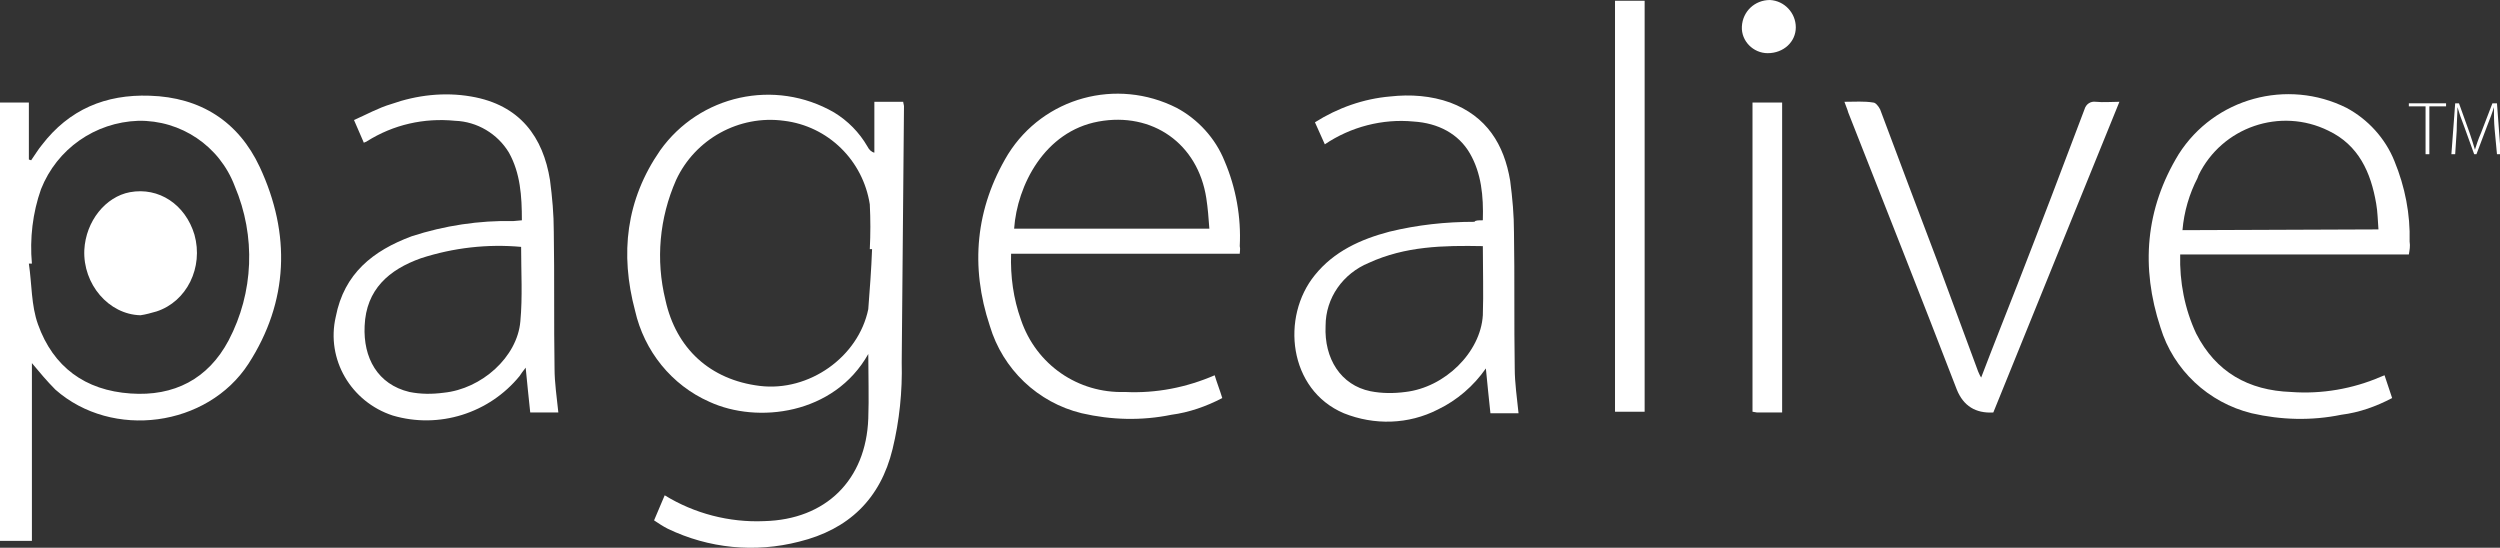
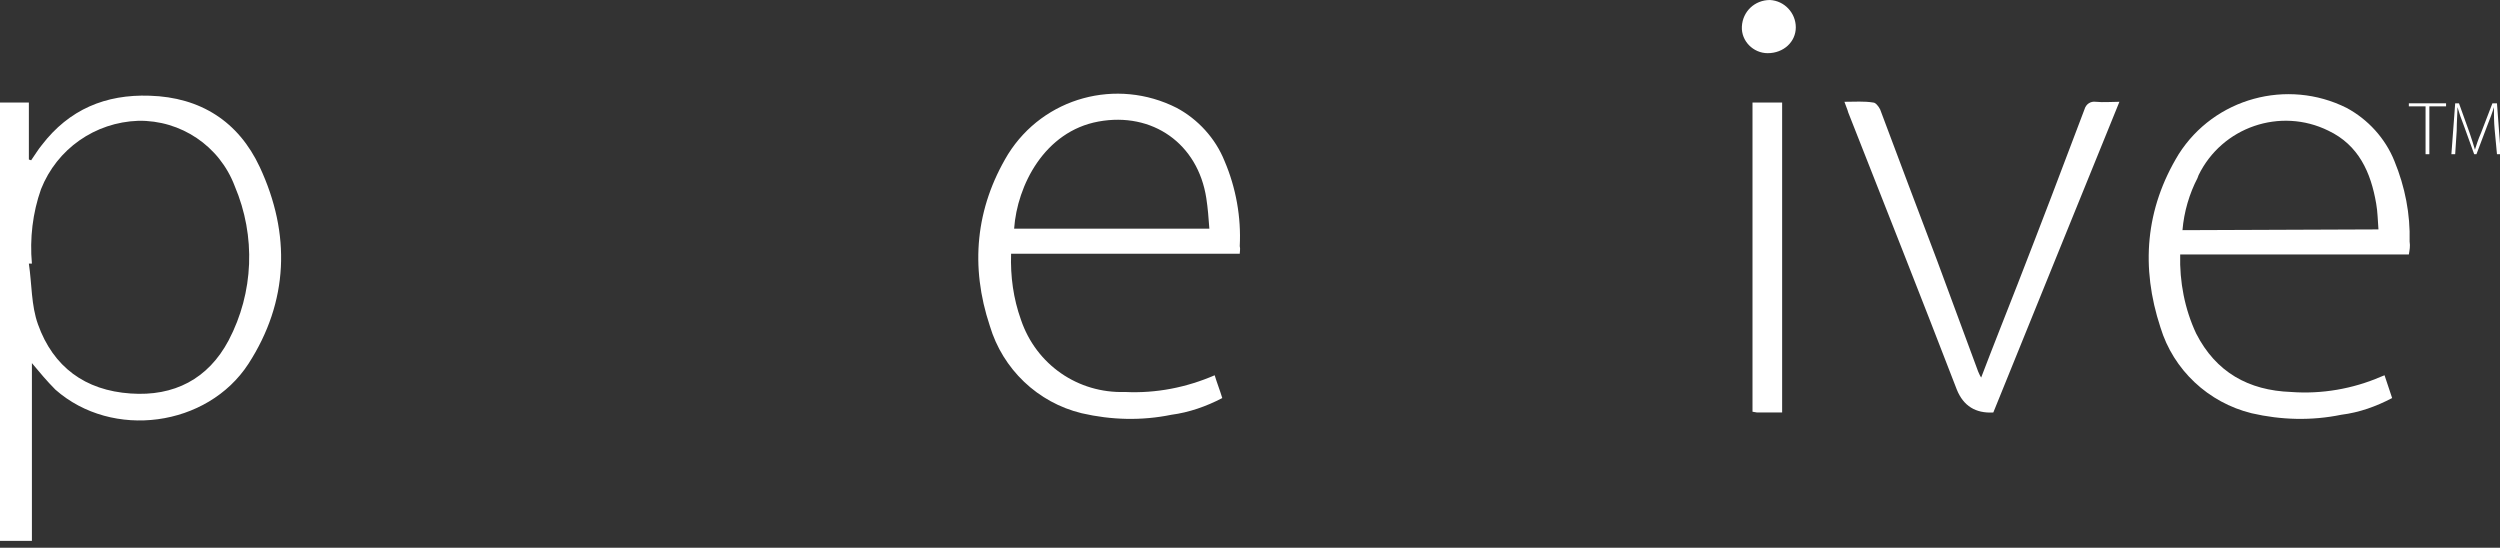
<svg xmlns="http://www.w3.org/2000/svg" id="a" width="329.1" height="72.1" viewBox="0 0 329.1 72.1">
  <rect x="0" y="0" width="329.1" height="72.1" fill="#333333" stroke="none" />
  <g id="b">
    <g id="c">
-       <path d="M114.3,46.6c-4.5,8-14.6,9.2-20.9,6.3-5-2.2-8.6-6.7-9.8-12-2-7.5-1.2-14.6,3.3-21.1,5.2-7.3,15.1-9.5,22.9-5,1.8,1.1,3.3,2.6,4.4,4.5,.2,.4,.5,.7,.9,.8v-6.7h3.8c0,.2,.1,.4,.1,.6-.1,11.2-.2,22.5-.3,33.7,.1,3.8-.3,7.7-1.2,11.4-1.6,6.6-5.8,10.6-12.3,12.2-5.8,1.5-11.9,.9-17.3-1.7-.6-.3-1.2-.7-1.8-1.1l1.4-3.3c3.9,2.4,8.5,3.6,13.1,3.4,8.1-.2,13.4-5.4,13.7-13.5,.1-2.7,0-5.6,0-8.5Zm.5-13.8h-.3c.1-2,.1-3.9,0-5.9-.9-5.8-5.5-10.3-11.3-11-5.9-.8-11.7,2.4-14.2,7.8-2.2,5-2.7,10.5-1.4,15.8,1.4,6.4,5.9,10.5,12.4,11.3s13-3.8,14.3-10.1c.2-2.6,.4-5.2,.5-7.9Z" fill="#fff" />
      <path d="M4.2,47.8v23.4H0V13.5H3.8v7.5l.3,.1c.5-.7,.9-1.4,1.4-2,3.6-4.7,8.4-6.7,14.2-6.5,6.7,.2,11.7,3.4,14.5,9.4,4.1,8.8,3.8,17.7-1.5,25.9-5.4,8.3-17.9,10-25.4,3.4-1.1-1.1-2.1-2.3-3.1-3.5Zm0-13.1h-.4c.4,2.7,.3,5.5,1.2,8,2,5.6,6.2,8.7,12.2,9.1,5.7,.4,10.2-1.9,12.9-7,3.3-6.3,3.6-13.7,.8-20.3-2-5.3-7.1-8.7-12.7-8.6-5.7,.2-10.7,3.7-12.8,9-1.1,3.1-1.5,6.5-1.2,9.8h0Z" fill="#fff" />
      <path d="M317.1,33.5h-30.1c-.1,3.6,.6,7.2,2.1,10.4,2.6,5.1,6.9,7.5,12.5,7.7,4,.3,8.1-.4,11.8-2,.2-.1,.3-.1,.5-.2l1,3c-2.1,1.1-4.3,1.9-6.7,2.2-3.9,.8-7.9,.7-11.8-.2-5.7-1.4-10.3-5.7-12-11.3-2.6-7.9-2-15.6,2.4-22.8,4.7-7.4,14.3-10,22.1-6.1,2.8,1.5,5.1,4,6.3,7,1.4,3.4,2.1,7,2,10.6,.1,.6,0,1.1-.1,1.7Zm-4-3.3c-.1-1.2-.1-2.3-.3-3.4-.7-4.1-2.3-7.7-6.3-9.6-6.3-3.1-14-.5-17.1,5.9,0,.1-.1,.2-.1,.3-1.1,2.1-1.8,4.5-2,6.9l25.8-.1Z" fill="#fff" />
      <path d="M163.2,33.4h-30.1c-.1,3,.3,5.9,1.3,8.7,2,5.9,7.5,9.7,13.7,9.5,4.1,.2,8.1-.6,11.8-2.2,.3,1,.7,2,1,3-2.1,1.1-4.4,1.9-6.7,2.2-3.9,.8-7.9,.7-11.8-.2-5.8-1.4-10.4-5.8-12.1-11.5-2.6-7.8-1.9-15.5,2.4-22.6,4.7-7.5,14.3-10.1,22.2-6.1,2.8,1.5,5.1,4,6.3,7,1.5,3.5,2.2,7.4,2,11.2,.1,.4,0,.7,0,1Zm-4-3.3c-.1-1.4-.2-2.7-.4-4-1.1-7.2-7.1-11.4-14.2-10.1s-10.7,8.4-11.1,14.1h25.7Z" fill="#fff" />
-       <path d="M68.7,29c0-3.2-.2-6.2-1.7-8.9-1.5-2.5-4.2-4.1-7.1-4.2-4.1-.4-8.1,.5-11.6,2.7-.1,.1-.3,.1-.4,.2l-1.3-3c1.6-.7,3.2-1.6,4.9-2.1,3.4-1.2,7-1.6,10.5-1,6.5,1.1,9.5,5.4,10.4,11,.3,2.3,.5,4.5,.5,6.8,.1,6,0,12,.1,18,0,1.9,.3,3.8,.5,5.8h-3.7c-.2-1.9-.4-3.8-.6-5.9-.4,.5-.6,.8-.8,1.1-4,4.9-10.6,7-16.7,5.2-5.5-1.8-8.8-7.4-7.5-13,1.1-5.7,4.9-8.7,10-10.6,4.3-1.4,8.9-2.1,13.4-2l1.1-.1Zm-.1,3.5c-4.4-.4-8.9,.1-13.2,1.5-4.2,1.5-7.2,4.1-7.4,8.9-.2,4.2,1.7,7.7,5.9,8.7,1.5,.3,3,.3,4.5,.1,5-.5,9.7-4.7,10.1-9.4,.3-3.2,.1-6.5,.1-9.8Z" fill="#fff" />
-       <path d="M195.2,29c.1-3.2-.2-6.2-1.7-8.8s-4.2-4-7.4-4.2c-4.1-.4-8.3,.7-11.7,3l-1.3-2.9c3-1.9,6.4-3.1,9.9-3.4,2.7-.3,5.4-.1,7.9,.8,4.8,1.8,7.1,5.5,7.9,10.3,.3,2.3,.5,4.5,.5,6.8,.1,6,0,11.9,.1,17.9,0,1.9,.3,3.9,.5,5.9h-3.7c-.2-1.9-.4-3.8-.6-5.9-1.6,2.3-3.8,4.2-6.3,5.4-3.9,2-8.4,2.1-12.4,.5-7.3-3.1-8.3-12.7-3.8-18.2,2.5-3.1,6-4.7,9.8-5.7,3.7-.9,7.4-1.3,11.2-1.3,.1-.2,.5-.2,1.1-.2Zm0,3.4c-5.2-.1-10.2,0-15,2.2-3.4,1.4-5.7,4.6-5.7,8.3-.2,4.3,2,7.8,5.9,8.6,1.5,.3,3.1,.3,4.6,.1,5.2-.6,9.9-5.2,10.2-10.1,.1-2.9,0-5.9,0-9.1h0Z" fill="#fff" />
      <path d="M242.8,13.4c1.4,0,2.6-.1,3.8,.1,.3,0,.7,.5,.9,.9,2.5,6.7,5,13.3,7.5,19.9,1.8,4.9,3.6,9.7,5.4,14.6,.1,.2,.2,.5,.4,.8,1.6-4.2,3.2-8.2,4.8-12.3,3-7.7,5.9-15.3,8.8-23,.2-.7,.8-1.1,1.5-1,1,.1,2,0,3.1,0-5.6,13.8-11.1,27.3-16.6,40.9q-3.5,.2-4.8-3c-4.7-12.2-9.5-24.3-14.3-36.5-.1-.4-.3-.8-.5-1.4Z" fill="#fff" />
-       <path d="M212.6,.1h3.9V54.2h-3.9V.1Z" fill="#fff" />
      <path d="M234.6,54.3h-3.3l-.6-.1V13.5h3.9V54.3Z" fill="#fff" />
      <path d="M232.7,7c-1.9,0-3.5-1.6-3.4-3.5h0c.1-2,1.7-3.5,3.7-3.5,1.9,.1,3.4,1.7,3.4,3.6s-1.6,3.4-3.7,3.4q.1,0,0,0Z" fill="#fff" />
-       <path d="M18.5,41.5c-4.2-.1-7.6-4.1-7.4-8.6,.2-3.8,2.8-7,6-7.6,3.8-.7,7.3,1.6,8.5,5.6,1.2,4.3-1,8.8-5,10.1-.7,.2-1.4,.4-2.1,.5Z" fill="#fff" />
    </g>
  </g>
  <g>
    <path d="M319.3,14h-2.2v-.4h4.9v.4h-2.2v6.3h-.5v-6.3h0Z" fill="#fff" />
    <path d="M328.4,17.1c-.1-1-.1-2.2-.1-3h0c-.2,.7-.5,1.5-.9,2.5l-1.4,3.7h-.3l-1.3-3.6c-.4-1-.7-1.9-.9-2.6h0c0,.8-.1,2-.1,3.1l-.2,3.1h-.5l.5-6.7h.5l1.4,3.9c.3,.9,.5,1.5,.7,2.2h0c.2-.6,.4-1.3,.8-2.2l1.5-3.9h.6l.5,6.7h-.5l-.3-3.2Z" fill="#fff" />
  </g>
</svg>